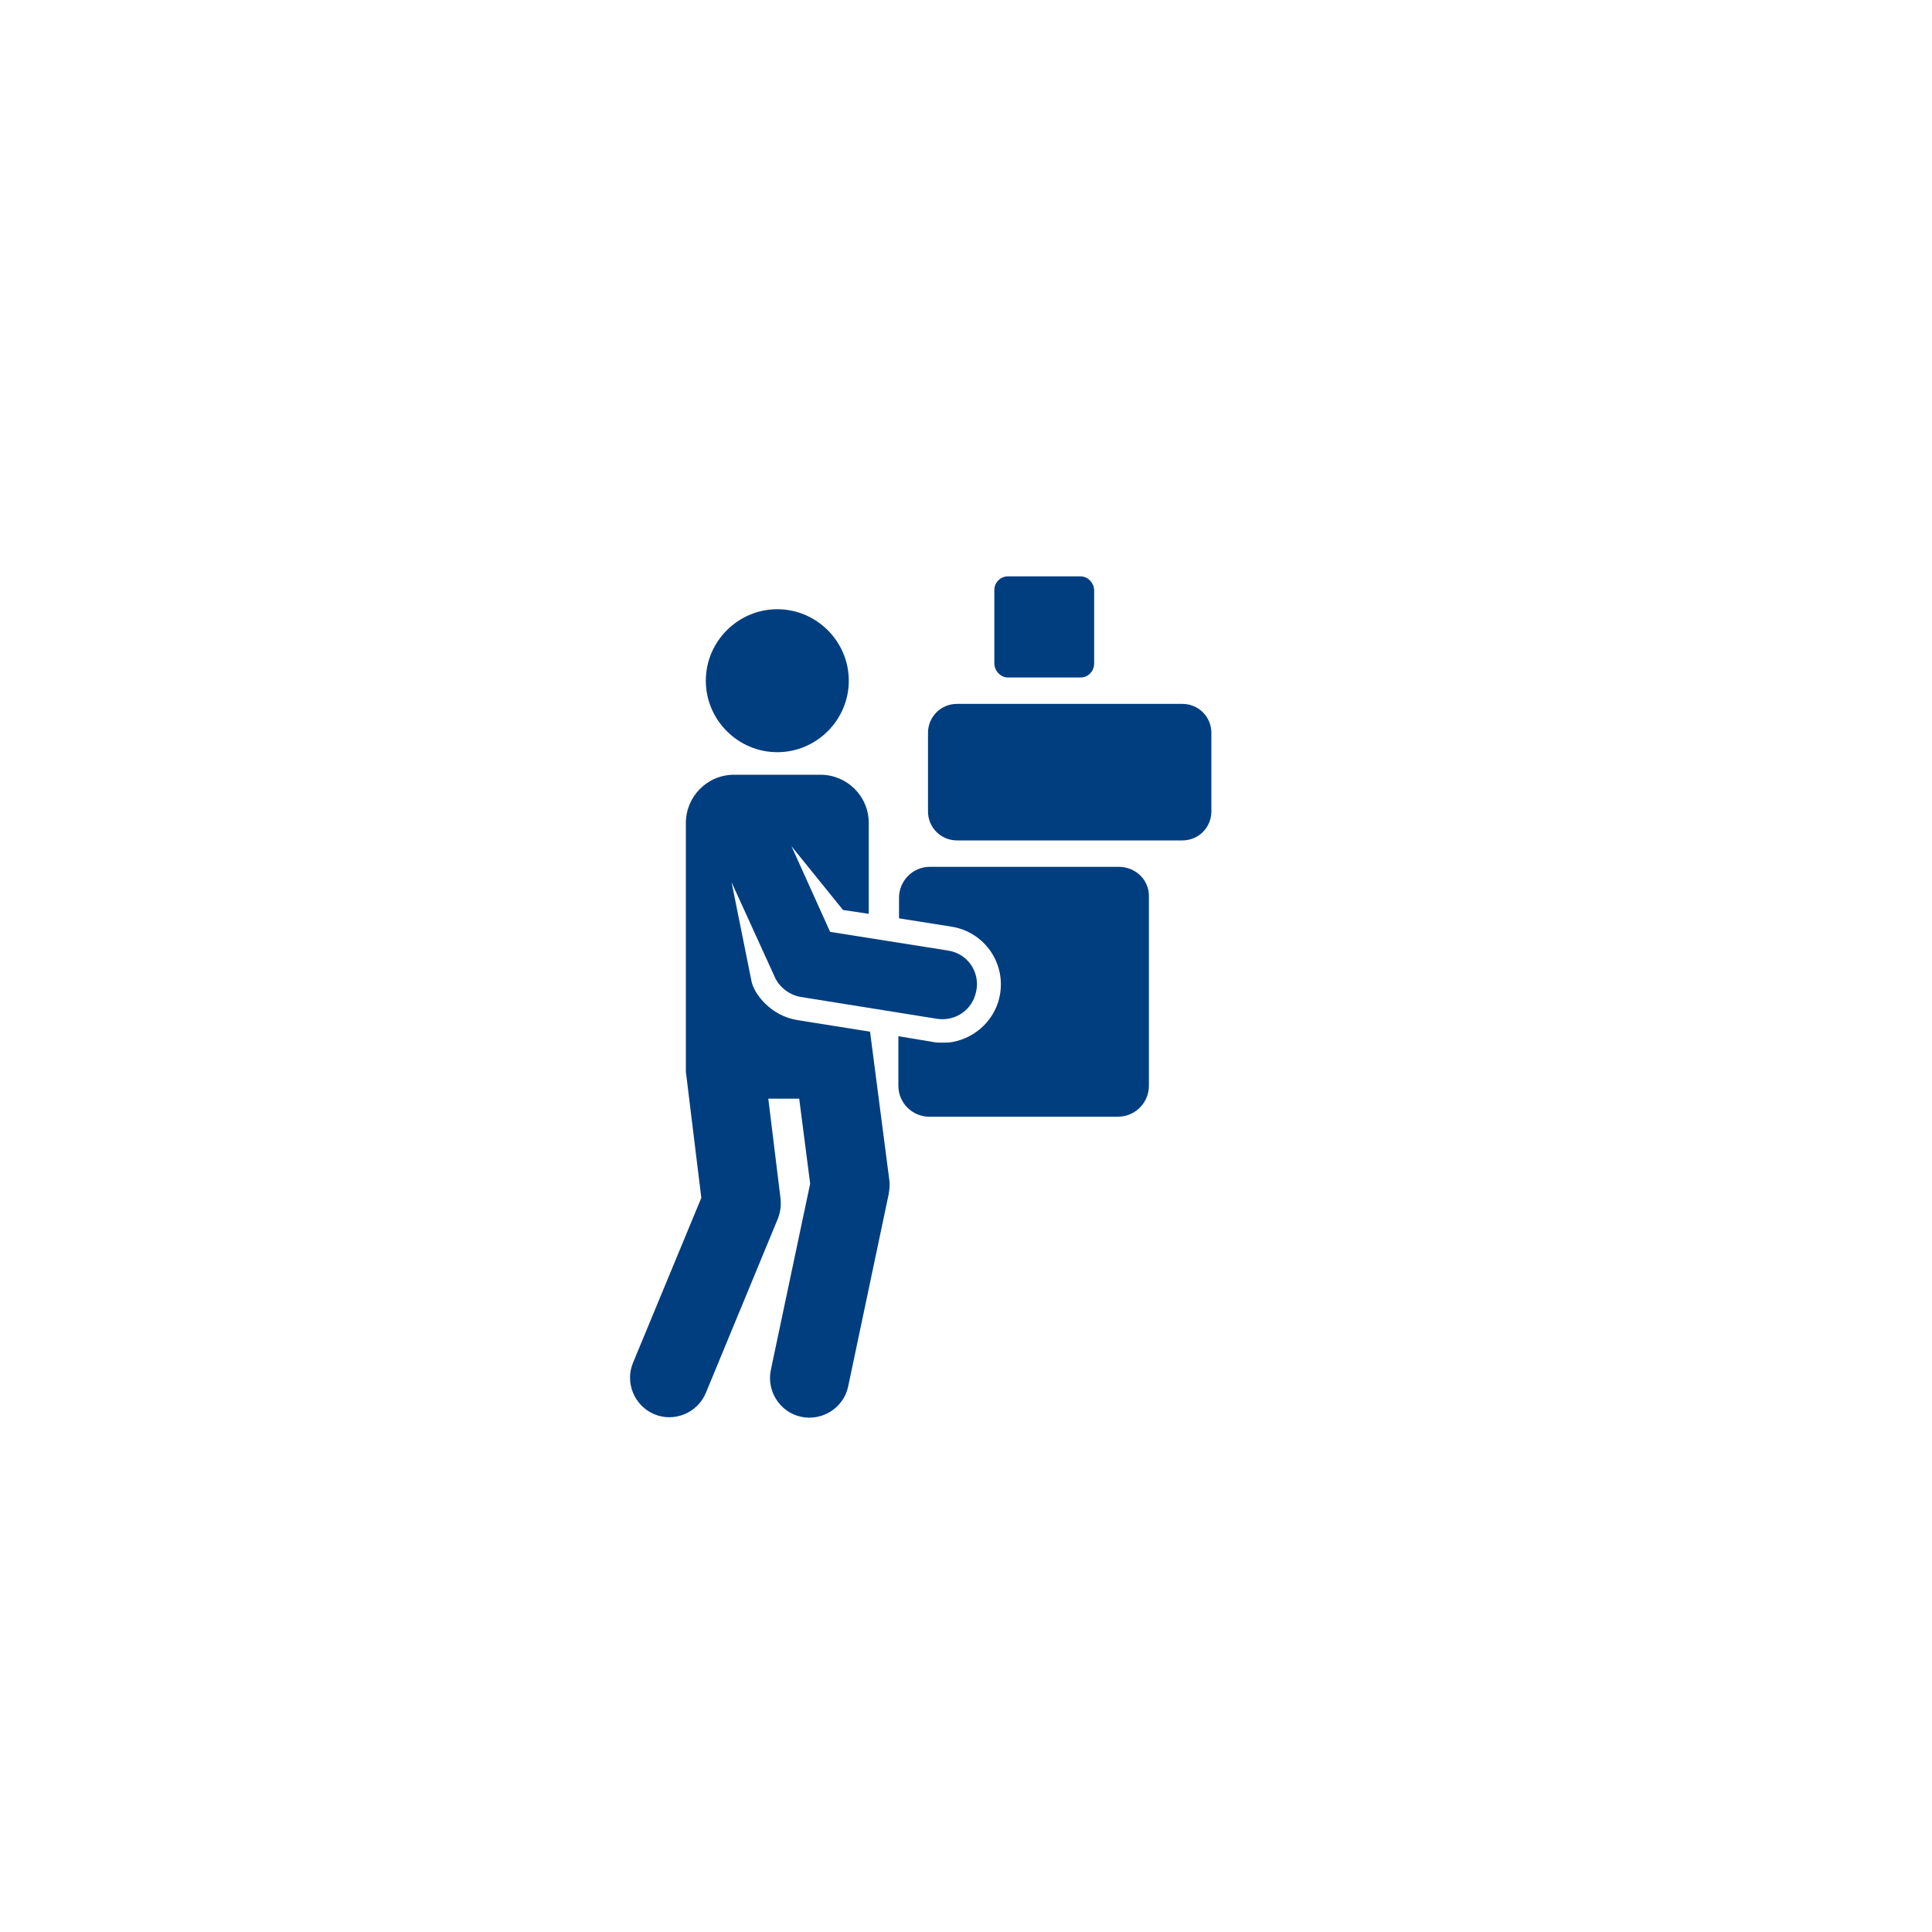
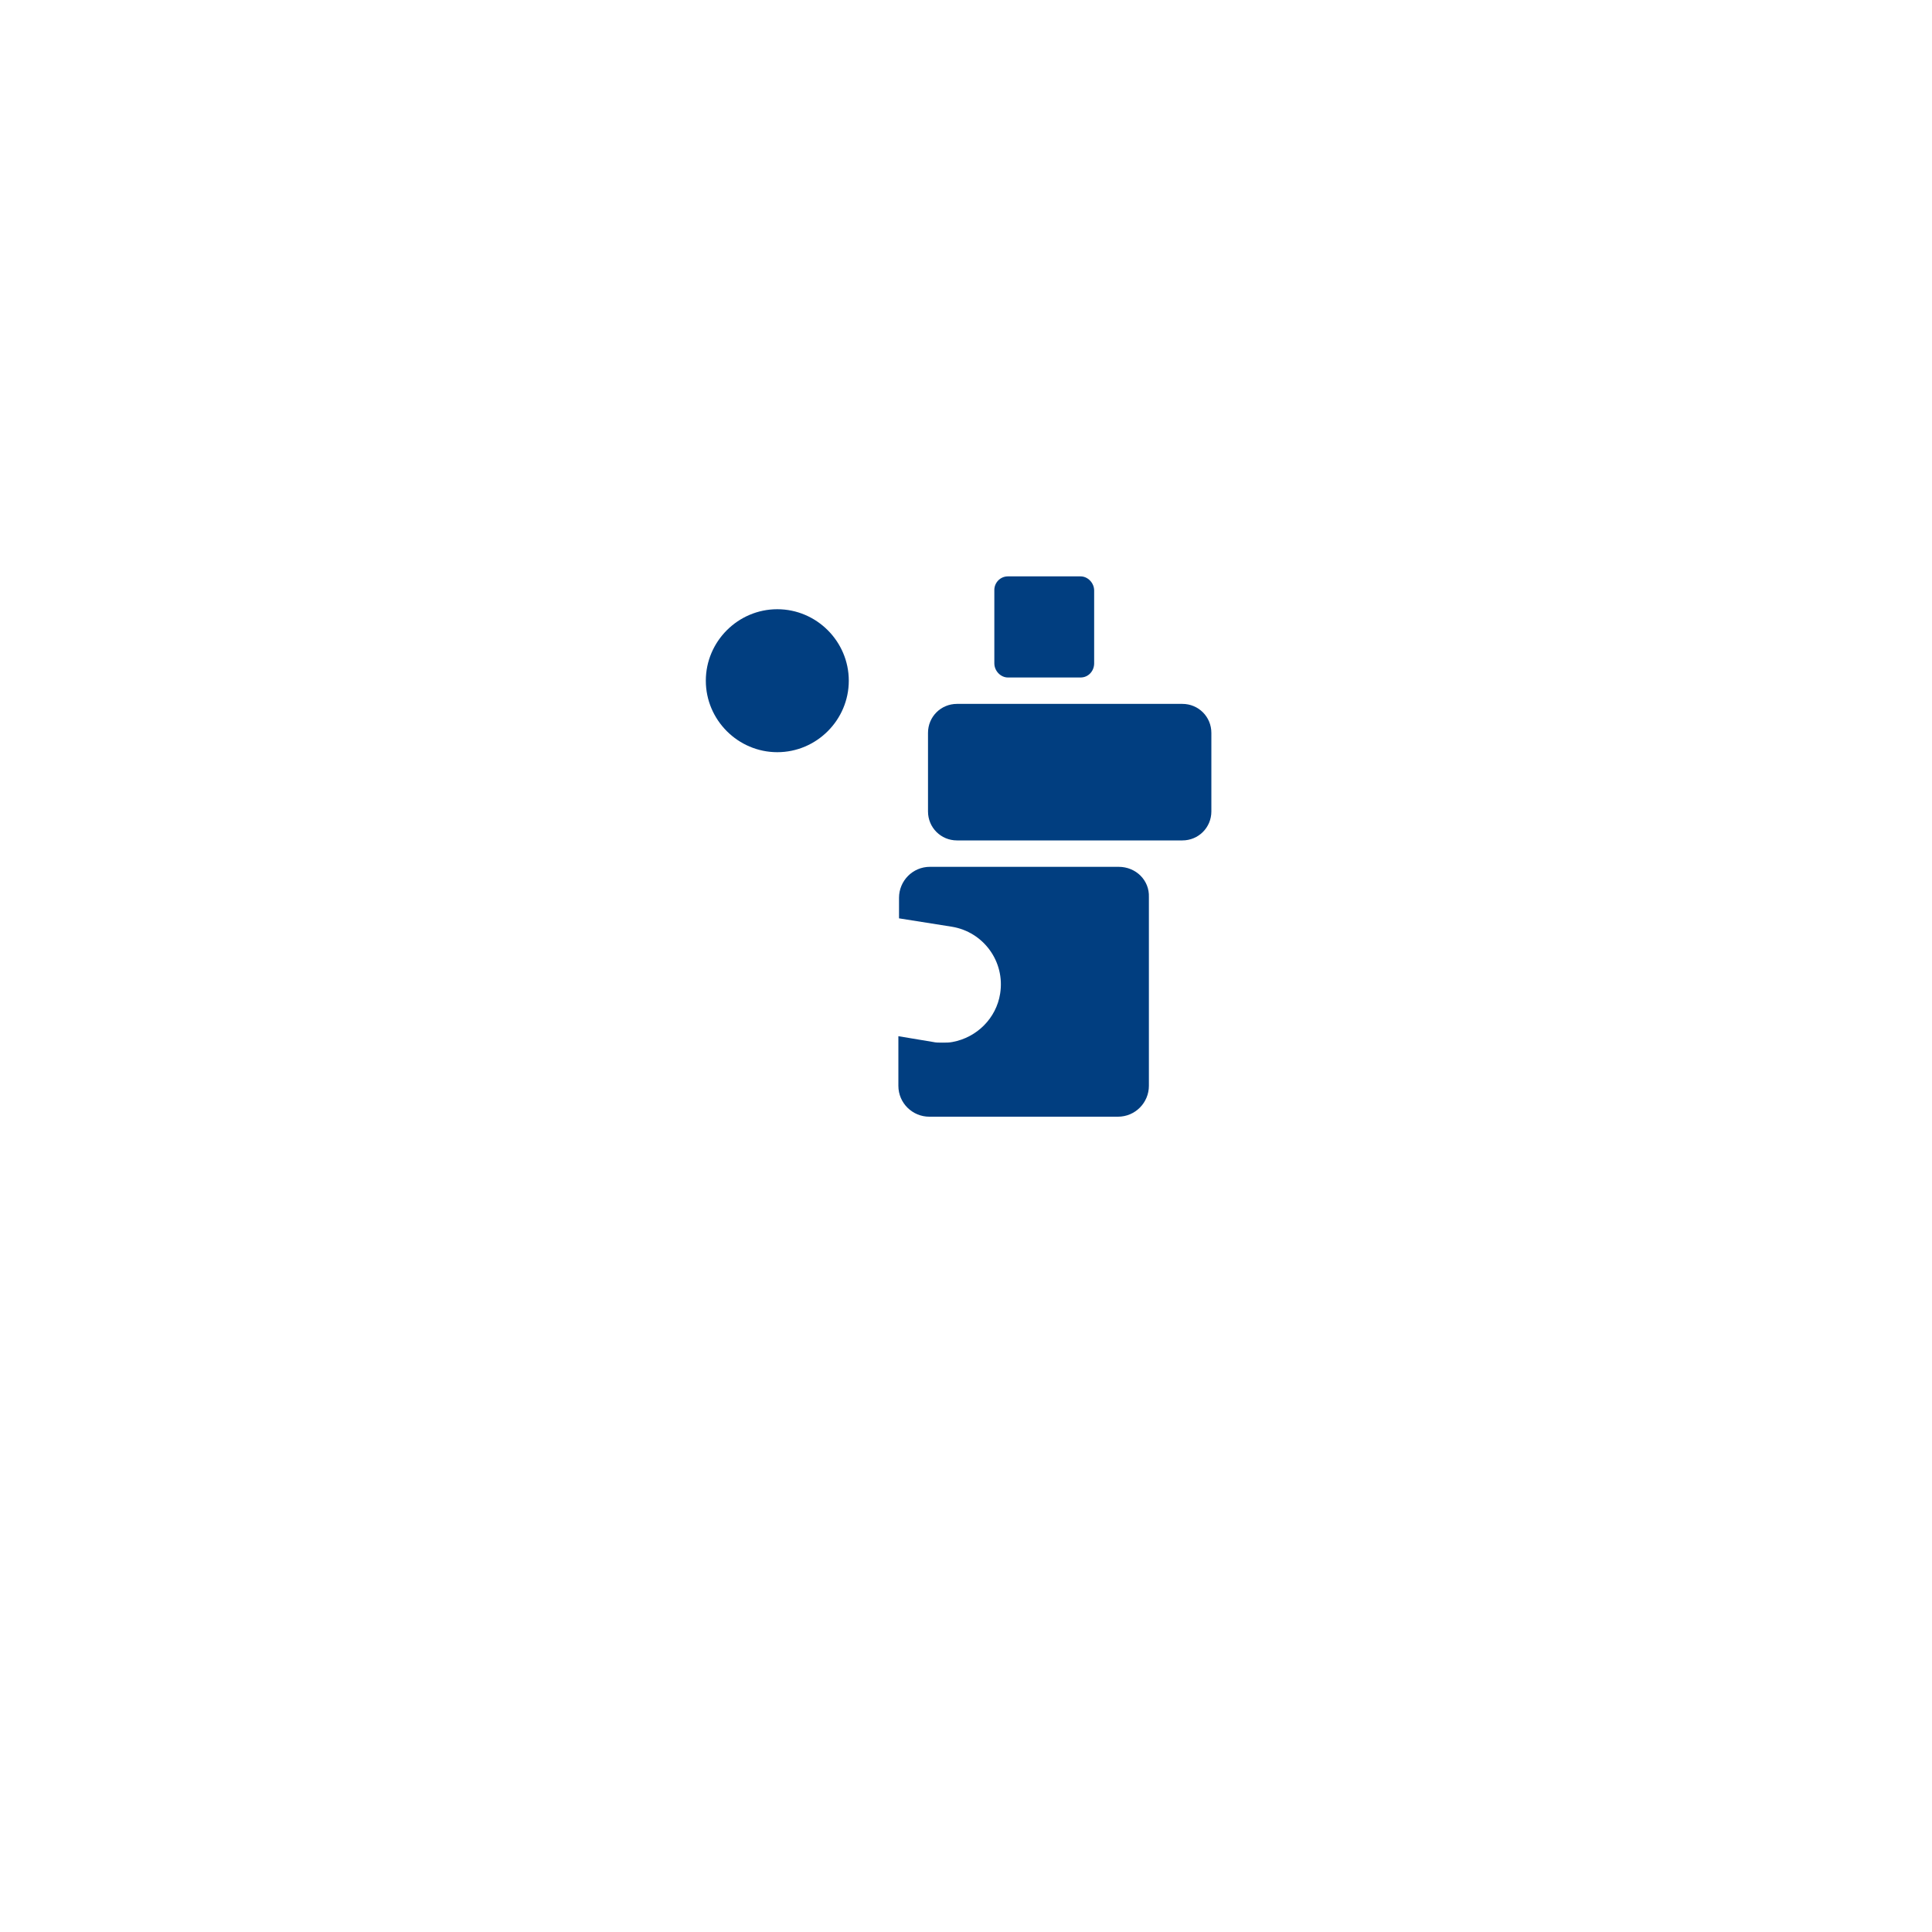
<svg xmlns="http://www.w3.org/2000/svg" xmlns:xlink="http://www.w3.org/1999/xlink" version="1.1" id="Layer_1" x="0px" y="0px" viewBox="0 0 300 300" style="enable-background:new 0 0 300 300;" xml:space="preserve">
  <style type="text/css">
	.st0{clip-path:url(#SVGID_2_);fill:#013E80;}
	.st1{fill:#013E80;}
</style>
  <g>
    <g>
      <defs>
        <rect id="SVGID_1_" x="97.8" y="89.4" width="90.5" height="131" />
      </defs>
      <clipPath id="SVGID_2_">
        <use xlink:href="#SVGID_1_" style="overflow:visible;" />
      </clipPath>
      <path class="st0" d="M173.7,134.6h-29.3c-2.7,0-4.8,2.2-4.8,4.8v3.2l8.2,1.3c4.9,0.8,8.3,5.4,7.5,10.4c-0.6,3.8-3.6,6.8-7.4,7.5    c-0.5,0.1-1,0.1-1.6,0.1c-0.5,0-1,0-1.4-0.1l-5.4-0.9v7.7c0,2.7,2.2,4.8,4.8,4.8h29.3c2.7,0,4.8-2.2,4.8-4.8v-29.3    C178.5,136.7,176.4,134.6,173.7,134.6L173.7,134.6z M173.7,134.6" />
-       <path class="st0" d="M147.2,147.6l-18.3-2.9l-6-13.3l8,9.9l4,0.6v-14.1c0-4.2-3.4-7.5-7.5-7.5h-13.4c-4.2,0-7.5,3.4-7.5,7.5v38.6    l2.4,19.6l-10.6,25.6c-1.3,3.1,0.2,6.7,3.3,8c3.1,1.3,6.7-0.2,8-3.3l11.2-27.1c0.4-1,0.5-2,0.4-3.1l-1.9-15.5h4.8l1.7,13.2    l-6.1,28.9c-0.7,3.3,1.4,6.6,4.7,7.3c3.3,0.7,6.6-1.4,7.3-4.7l6.3-29.9c0.1-0.7,0.2-1.4,0.1-2.1l-3-23.1l-11.3-1.8    c-4.2-0.7-6.7-4.1-7.1-6l-3.1-15.4l6.7,14.7c0.7,1.6,2.3,2.8,4,3.1l21.2,3.4c2.6,0.4,5.1-1.1,5.9-3.6    C152.5,151.4,150.5,148.1,147.2,147.6L147.2,147.6z M147.2,147.6" />
    </g>
    <path class="st1" d="M131.8,105.7c0,6.1-5,11.1-11.1,11.1s-11.1-5-11.1-11.1c0-6.1,5-11.1,11.1-11.1S131.8,99.6,131.8,105.7   L131.8,105.7z M131.8,105.7" />
    <path class="st1" d="M183.6,109.3h-35c-2.5,0-4.5,2-4.5,4.5v12.2c0,2.5,2,4.5,4.5,4.5h35c2.5,0,4.5-2,4.5-4.5v-12.2   C188.1,111.3,186.1,109.3,183.6,109.3L183.6,109.3z M183.6,109.3" />
    <path class="st1" d="M167.8,89.5h-11.3c-1.2,0-2.1,1-2.1,2.1V103c0,1.2,1,2.2,2.1,2.2h11.3c1.2,0,2.1-1,2.1-2.2V91.7   C169.9,90.5,168.9,89.5,167.8,89.5L167.8,89.5z M167.8,89.5" />
  </g>
</svg>